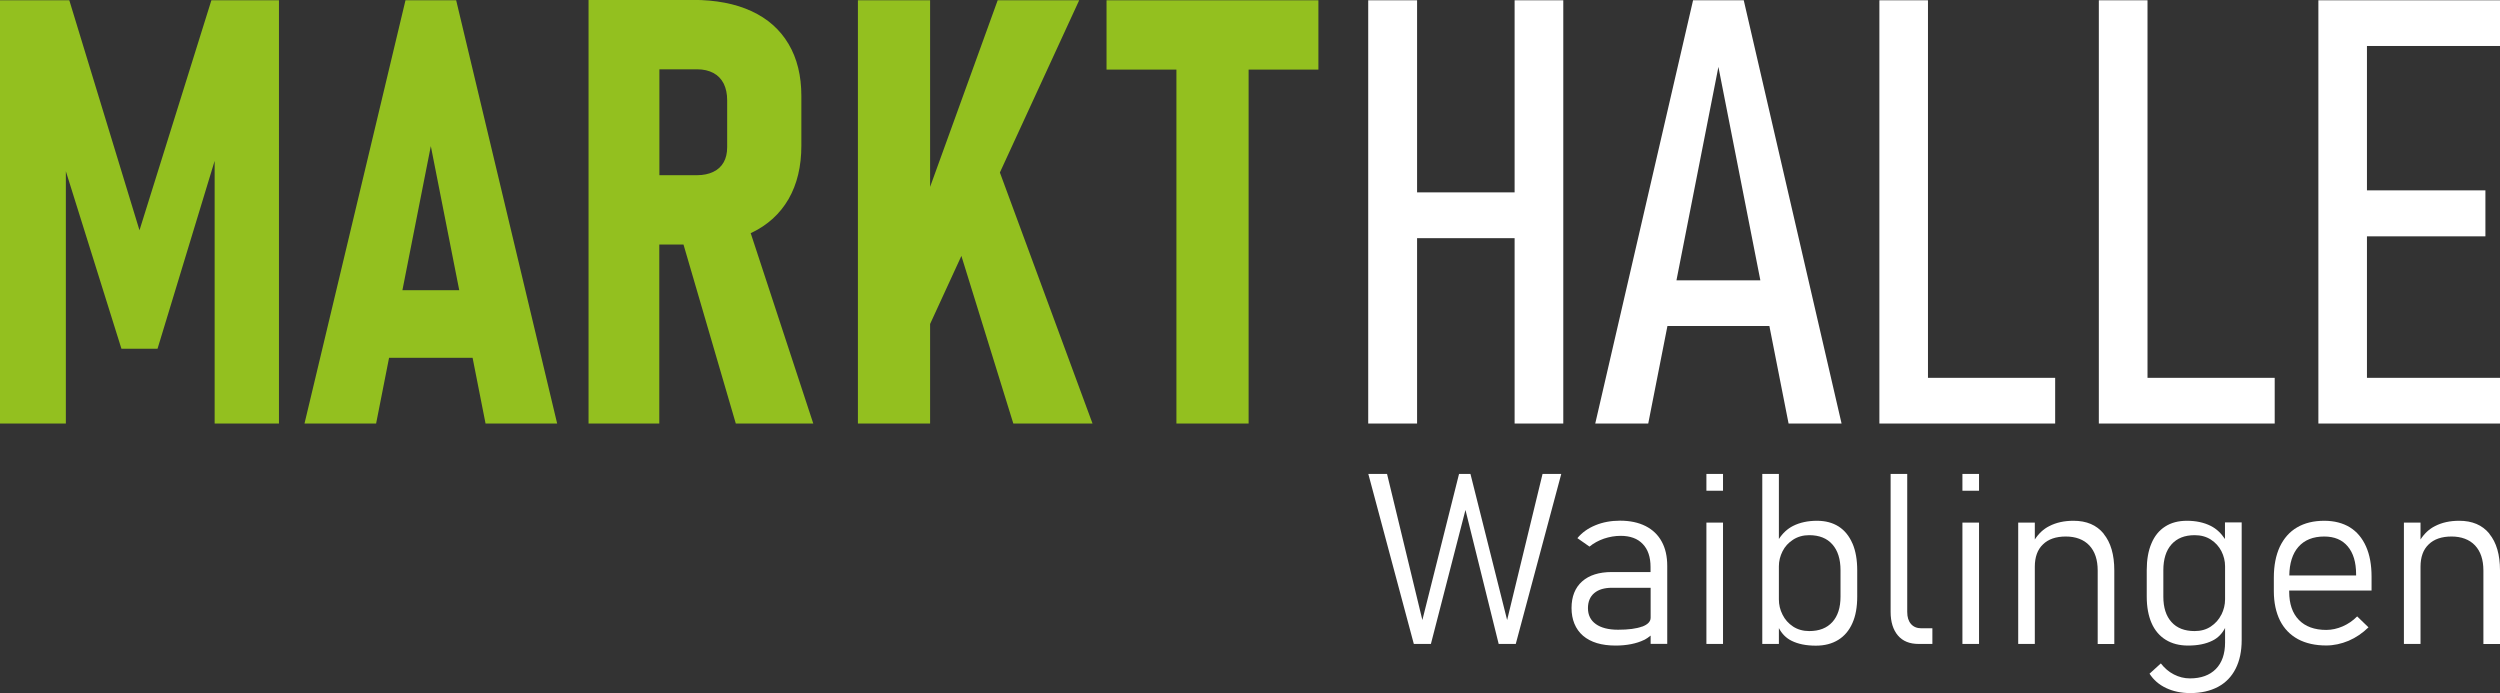
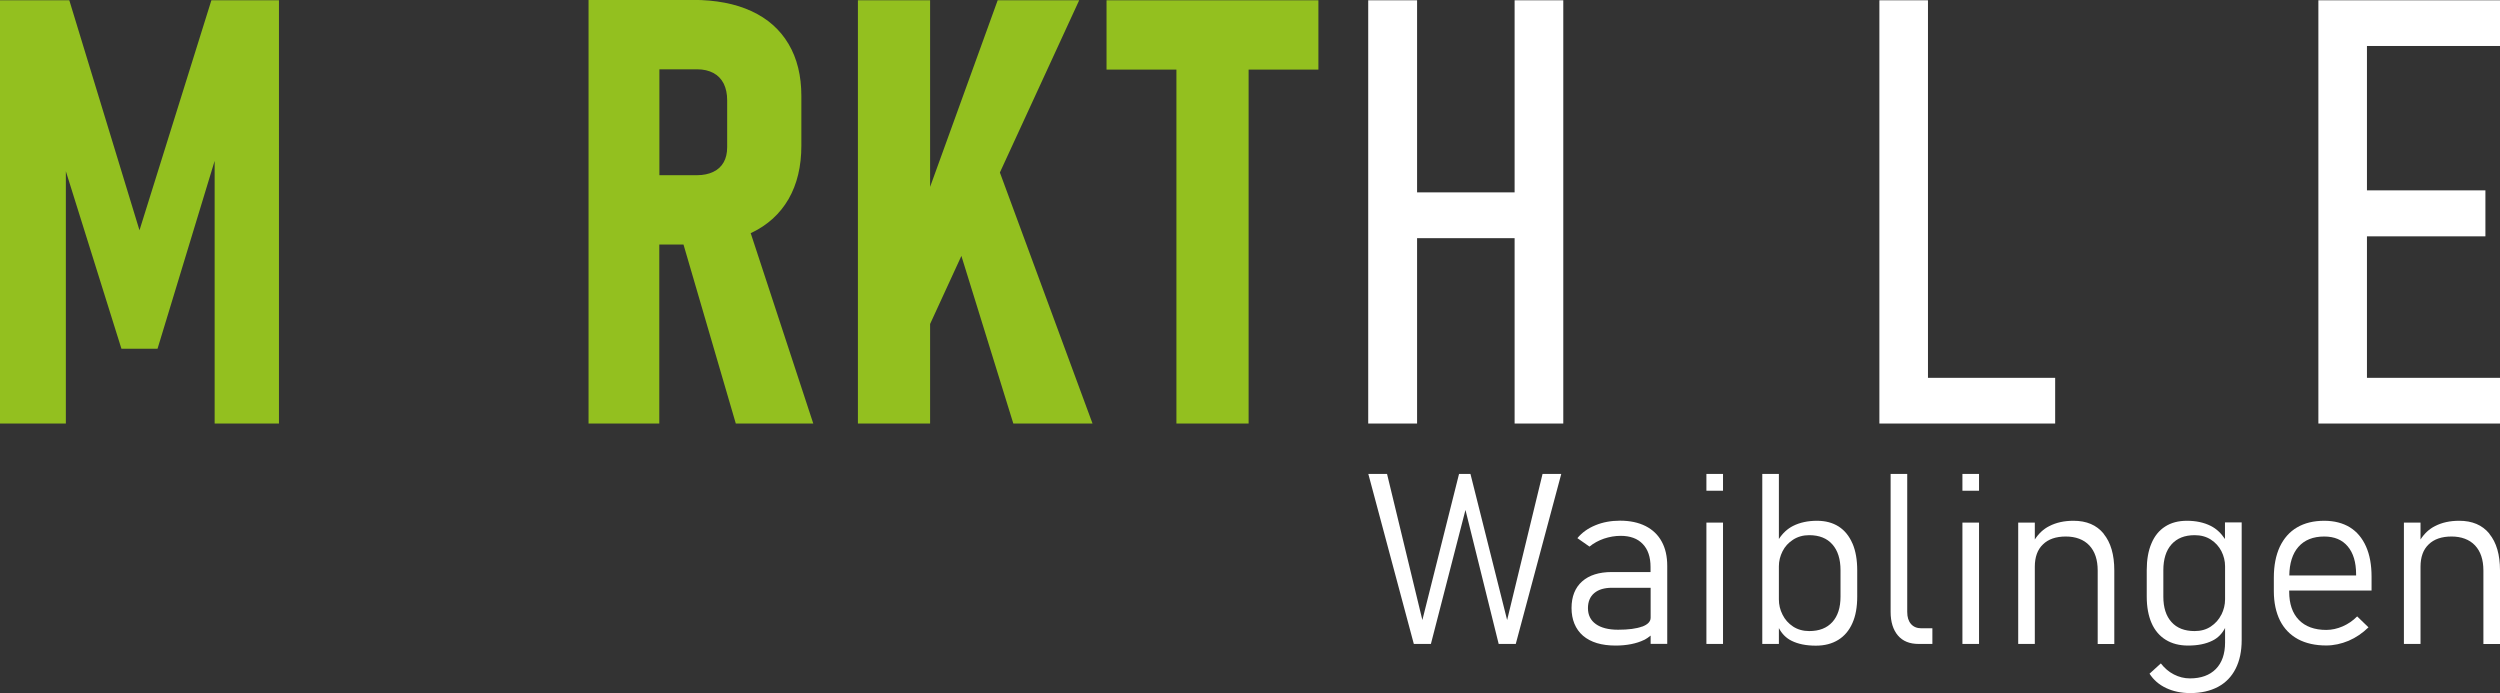
<svg xmlns="http://www.w3.org/2000/svg" id="a" viewBox="0 0 260.43 72.21">
  <rect x="0" y="0" width="260.43" height="72.21" fill="#333333" stroke="none" />
  <path d="M22.02,.03h7.04V44.12h-6.7V13.34l.45,1.94-6.4,21.05h-3.76L6.25,15.89l.61-2.55v30.78H0V.03H7.22l7.31,23.96L22.02,.03Z" style="fill:#93c01f;" />
-   <path d="M50.58,44.12h7.46L47.52,.03h-5.28l-10.52,44.09h7.46l1.35-6.85h8.7l1.35,6.85Zm-8.66-13.89l2.96-15.01,2.96,15.01h-5.92Z" style="fill:#93c01f;" />
  <path d="M72.63,18.26c.65,0,1.2-.12,1.68-.35,.47-.23,.83-.56,1.08-1,.24-.43,.36-.96,.36-1.56v-4.91c0-.67-.12-1.24-.36-1.73-.24-.49-.6-.85-1.08-1.11-.48-.25-1.04-.38-1.68-.38h-3.94v11.04h3.94Z" style="fill:none;" />
  <path d="M78.21,24.28s.04-.02,.06-.02c1.7-.81,2.99-1.99,3.88-3.53,.89-1.55,1.33-3.4,1.33-5.57v-5.16c0-2.1-.44-3.91-1.33-5.41-.89-1.51-2.18-2.65-3.87-3.43-1.69-.78-3.73-1.17-6.11-1.17h-10.86V44.12h7.37V25.47h2.52l5.45,18.65h8.07l-6.52-19.84Zm-2.46-8.94c0,.61-.12,1.13-.36,1.56-.24,.43-.6,.77-1.08,1-.48,.23-1.04,.35-1.68,.35h-3.94V7.22h3.94c.65,0,1.2,.13,1.68,.38,.47,.25,.83,.62,1.08,1.11,.24,.49,.36,1.06,.36,1.73v4.91Z" style="fill:#93c01f;" />
  <polygon points="104.16 17.97 112.42 .03 103.93 .03 96.89 19.47 96.89 .03 89.37 .03 89.37 44.12 96.89 44.12 96.89 33.75 100.15 26.66 105.56 44.12 113.81 44.12 104.16 17.97" style="fill:#93c01f;" />
  <polygon points="137.34 .03 115.27 .03 115.27 7.25 122.55 7.25 122.55 44.12 130.07 44.12 130.07 7.25 137.34 7.25 137.34 .03" style="fill:#93c01f;" />
  <polygon points="157.78 .03 157.78 20.04 147.62 20.04 147.62 .03 142.53 .03 142.53 44.12 147.62 44.12 147.62 24.81 157.78 24.81 157.78 44.12 162.85 44.12 162.85 .03 157.78 .03" style="fill:#fff;" />
-   <path d="M186.32,44.12h5.52L181.65,.03h-5.28l-10.19,44.09h5.52l2-10.16h10.62l2,10.16Zm-11.68-14.92l4.37-22.23,4.37,22.23h-8.75Z" style="fill:#fff;" />
  <polygon points="200.84 39.36 200.84 .03 195.78 .03 195.78 44.12 198.87 44.12 200.84 44.12 214.09 44.12 214.09 39.36 200.84 39.36" style="fill:#fff;" />
-   <polygon points="223.71 39.36 223.71 .03 218.64 .03 218.64 44.12 221.74 44.12 223.71 44.12 236.96 44.12 236.96 39.36 223.71 39.36" style="fill:#fff;" />
  <polygon points="260.43 4.79 260.43 .03 246.57 .03 244.51 .03 241.51 .03 241.51 44.12 244.51 44.12 246.57 44.12 260.43 44.12 260.43 39.36 246.57 39.36 246.57 24.62 258.91 24.62 258.91 19.83 246.57 19.83 246.57 4.79 260.43 4.79" style="fill:#fff;" />
  <g>
    <path d="M151.98,49.37h1.2l3.82,15.22,3.69-15.22h1.95l-4.74,17.71h-1.78l-3.46-13.96-3.6,13.96h-1.78l-4.74-17.71h1.95l3.68,15.22,3.82-15.22Z" style="fill:#fff;" />
    <path d="M173.1,56.41c-.38-.7-.95-1.24-1.68-1.61-.74-.37-1.62-.56-2.66-.56-.94,0-1.8,.16-2.57,.48-.78,.32-1.4,.77-1.87,1.34l1.26,.88c.44-.36,.94-.63,1.51-.83,.57-.19,1.15-.29,1.74-.29,.99,0,1.76,.28,2.3,.85,.54,.56,.81,1.36,.81,2.38v.54h-4.03c-1.34,0-2.37,.33-3.1,.98-.73,.65-1.1,1.58-1.1,2.77s.4,2.2,1.2,2.89c.8,.68,1.93,1.02,3.39,1.02,.58,0,1.11-.05,1.62-.15,.5-.1,.94-.24,1.33-.43,.27-.13,.5-.29,.7-.46v.86h1.73v-8.12c0-.99-.19-1.84-.58-2.54Zm-2.04,8.86c-.59,.22-1.43,.33-2.5,.33-1,0-1.78-.2-2.32-.59-.55-.39-.82-.95-.82-1.66,0-.67,.22-1.2,.66-1.57,.44-.37,1.05-.55,1.85-.55h4.02v3.12c0,.4-.3,.71-.89,.93Z" style="fill:#fff;" />
    <path d="M177.76,49.37h1.73v1.75h-1.73v-1.75Zm0,5.07h1.73v12.64h-1.73v-12.64Z" style="fill:#fff;" />
    <path d="M192.97,56.61c-.33-.77-.81-1.36-1.43-1.76-.63-.4-1.38-.6-2.26-.6-.95,0-1.79,.18-2.5,.54-.59,.3-1.08,.76-1.47,1.36v-6.78h-1.73v17.71h1.73v-1.65c.31,.59,.75,1.04,1.32,1.32,.68,.34,1.52,.51,2.53,.51,.91,0,1.68-.2,2.33-.6,.65-.4,1.14-.98,1.48-1.75,.34-.76,.5-1.68,.5-2.75v-2.75c0-1.09-.16-2.02-.49-2.79Zm-1.24,5.54c0,1.14-.28,2.02-.85,2.65-.57,.63-1.37,.94-2.41,.94-.64,0-1.2-.16-1.68-.47-.48-.32-.85-.73-1.1-1.24-.26-.51-.38-1.04-.38-1.59v-3.45c0-.54,.13-1.06,.38-1.56,.25-.5,.62-.9,1.1-1.21,.48-.31,1.04-.47,1.68-.47,1.04,0,1.85,.32,2.41,.96,.57,.64,.85,1.54,.85,2.7v2.74Z" style="fill:#fff;" />
    <path d="M198.68,63.75c0,.54,.13,.95,.39,1.25,.26,.3,.62,.45,1.08,.45h1.15v1.63h-1.44c-.93,0-1.65-.29-2.15-.88s-.76-1.41-.76-2.47v-14.36h1.73v14.38Z" style="fill:#fff;" />
    <path d="M204.43,49.37h1.73v1.75h-1.73v-1.75Zm0,5.07h1.73v12.64h-1.73v-12.64Z" style="fill:#fff;" />
    <path d="M219.14,55.59c-.74-.9-1.78-1.34-3.14-1.34-.96,0-1.8,.18-2.53,.56-.6,.3-1.1,.77-1.5,1.39v-1.76h-1.73v12.64h1.73v-8.04c0-1.01,.28-1.79,.85-2.33,.56-.55,1.36-.82,2.38-.82s1.87,.31,2.45,.93c.58,.62,.87,1.49,.87,2.61v7.66h1.73v-7.67c0-1.64-.37-2.91-1.11-3.81Z" style="fill:#fff;" />
    <path d="M231.78,54.43v1.72c-.4-.6-.88-1.06-1.47-1.36-.71-.36-1.55-.54-2.5-.54-.88,0-1.64,.2-2.26,.6-.63,.4-1.11,.99-1.43,1.76-.33,.77-.49,1.7-.49,2.79v2.75c0,1.07,.17,1.99,.5,2.75s.83,1.35,1.48,1.75c.65,.4,1.42,.6,2.33,.6,1.01,0,1.85-.17,2.53-.51,.58-.28,1.01-.73,1.32-1.32v1.51c0,1.18-.32,2.11-.96,2.76-.64,.65-1.54,.98-2.7,.98-.59,0-1.14-.14-1.67-.41-.53-.27-.98-.66-1.36-1.15l-1.18,1.07c.41,.64,.98,1.14,1.72,1.49,.74,.35,1.58,.53,2.52,.53,1.13,0,2.09-.22,2.9-.65,.8-.43,1.41-1.06,1.83-1.89,.42-.83,.63-1.82,.63-2.98v-12.26h-1.73Zm-.38,9.6c-.25,.51-.62,.92-1.1,1.24-.48,.32-1.04,.47-1.68,.47-1.04,0-1.85-.31-2.41-.94-.57-.63-.85-1.51-.85-2.65v-2.74c0-1.16,.28-2.06,.85-2.7,.57-.64,1.37-.96,2.41-.96,.65,0,1.21,.15,1.69,.46,.48,.31,.84,.71,1.1,1.21,.25,.5,.38,1.02,.38,1.57v3.45c0,.55-.13,1.08-.38,1.59Z" style="fill:#fff;" />
    <path d="M247.05,61.52v-1.45c0-1.23-.19-2.28-.58-3.15-.39-.87-.95-1.54-1.68-1.99-.74-.45-1.63-.68-2.67-.68-1.1,0-2.05,.23-2.83,.69-.79,.46-1.38,1.14-1.8,2.02-.41,.89-.62,1.95-.62,3.2v1.42c0,1.19,.22,2.21,.64,3.06,.43,.85,1.05,1.49,1.87,1.94,.82,.44,1.8,.66,2.95,.66,.78,0,1.56-.17,2.33-.49,.77-.33,1.45-.8,2.07-1.4l-1.18-1.14c-.44,.45-.94,.79-1.51,1.04-.56,.24-1.13,.37-1.71,.37-1.22,0-2.18-.35-2.85-1.04-.67-.69-1.01-1.67-1.01-2.94v-.12h8.57Zm-7.62-4.55c.63-.72,1.53-1.08,2.69-1.08,1.06,0,1.87,.34,2.45,1.03,.58,.69,.87,1.65,.87,2.91v.12h-6.96c.02-1.27,.33-2.27,.94-2.97Z" style="fill:#fff;" />
    <path d="M259.32,55.59c-.74-.9-1.78-1.34-3.14-1.34-.96,0-1.8,.18-2.53,.56-.6,.3-1.1,.77-1.5,1.39v-1.76h-1.73v12.64h1.73v-8.04c0-1.01,.28-1.79,.85-2.33,.56-.55,1.36-.82,2.38-.82s1.87,.31,2.45,.93c.58,.62,.87,1.49,.87,2.61v7.66h1.73v-7.67c0-1.64-.37-2.91-1.11-3.81Z" style="fill:#fff;" />
  </g>
</svg>